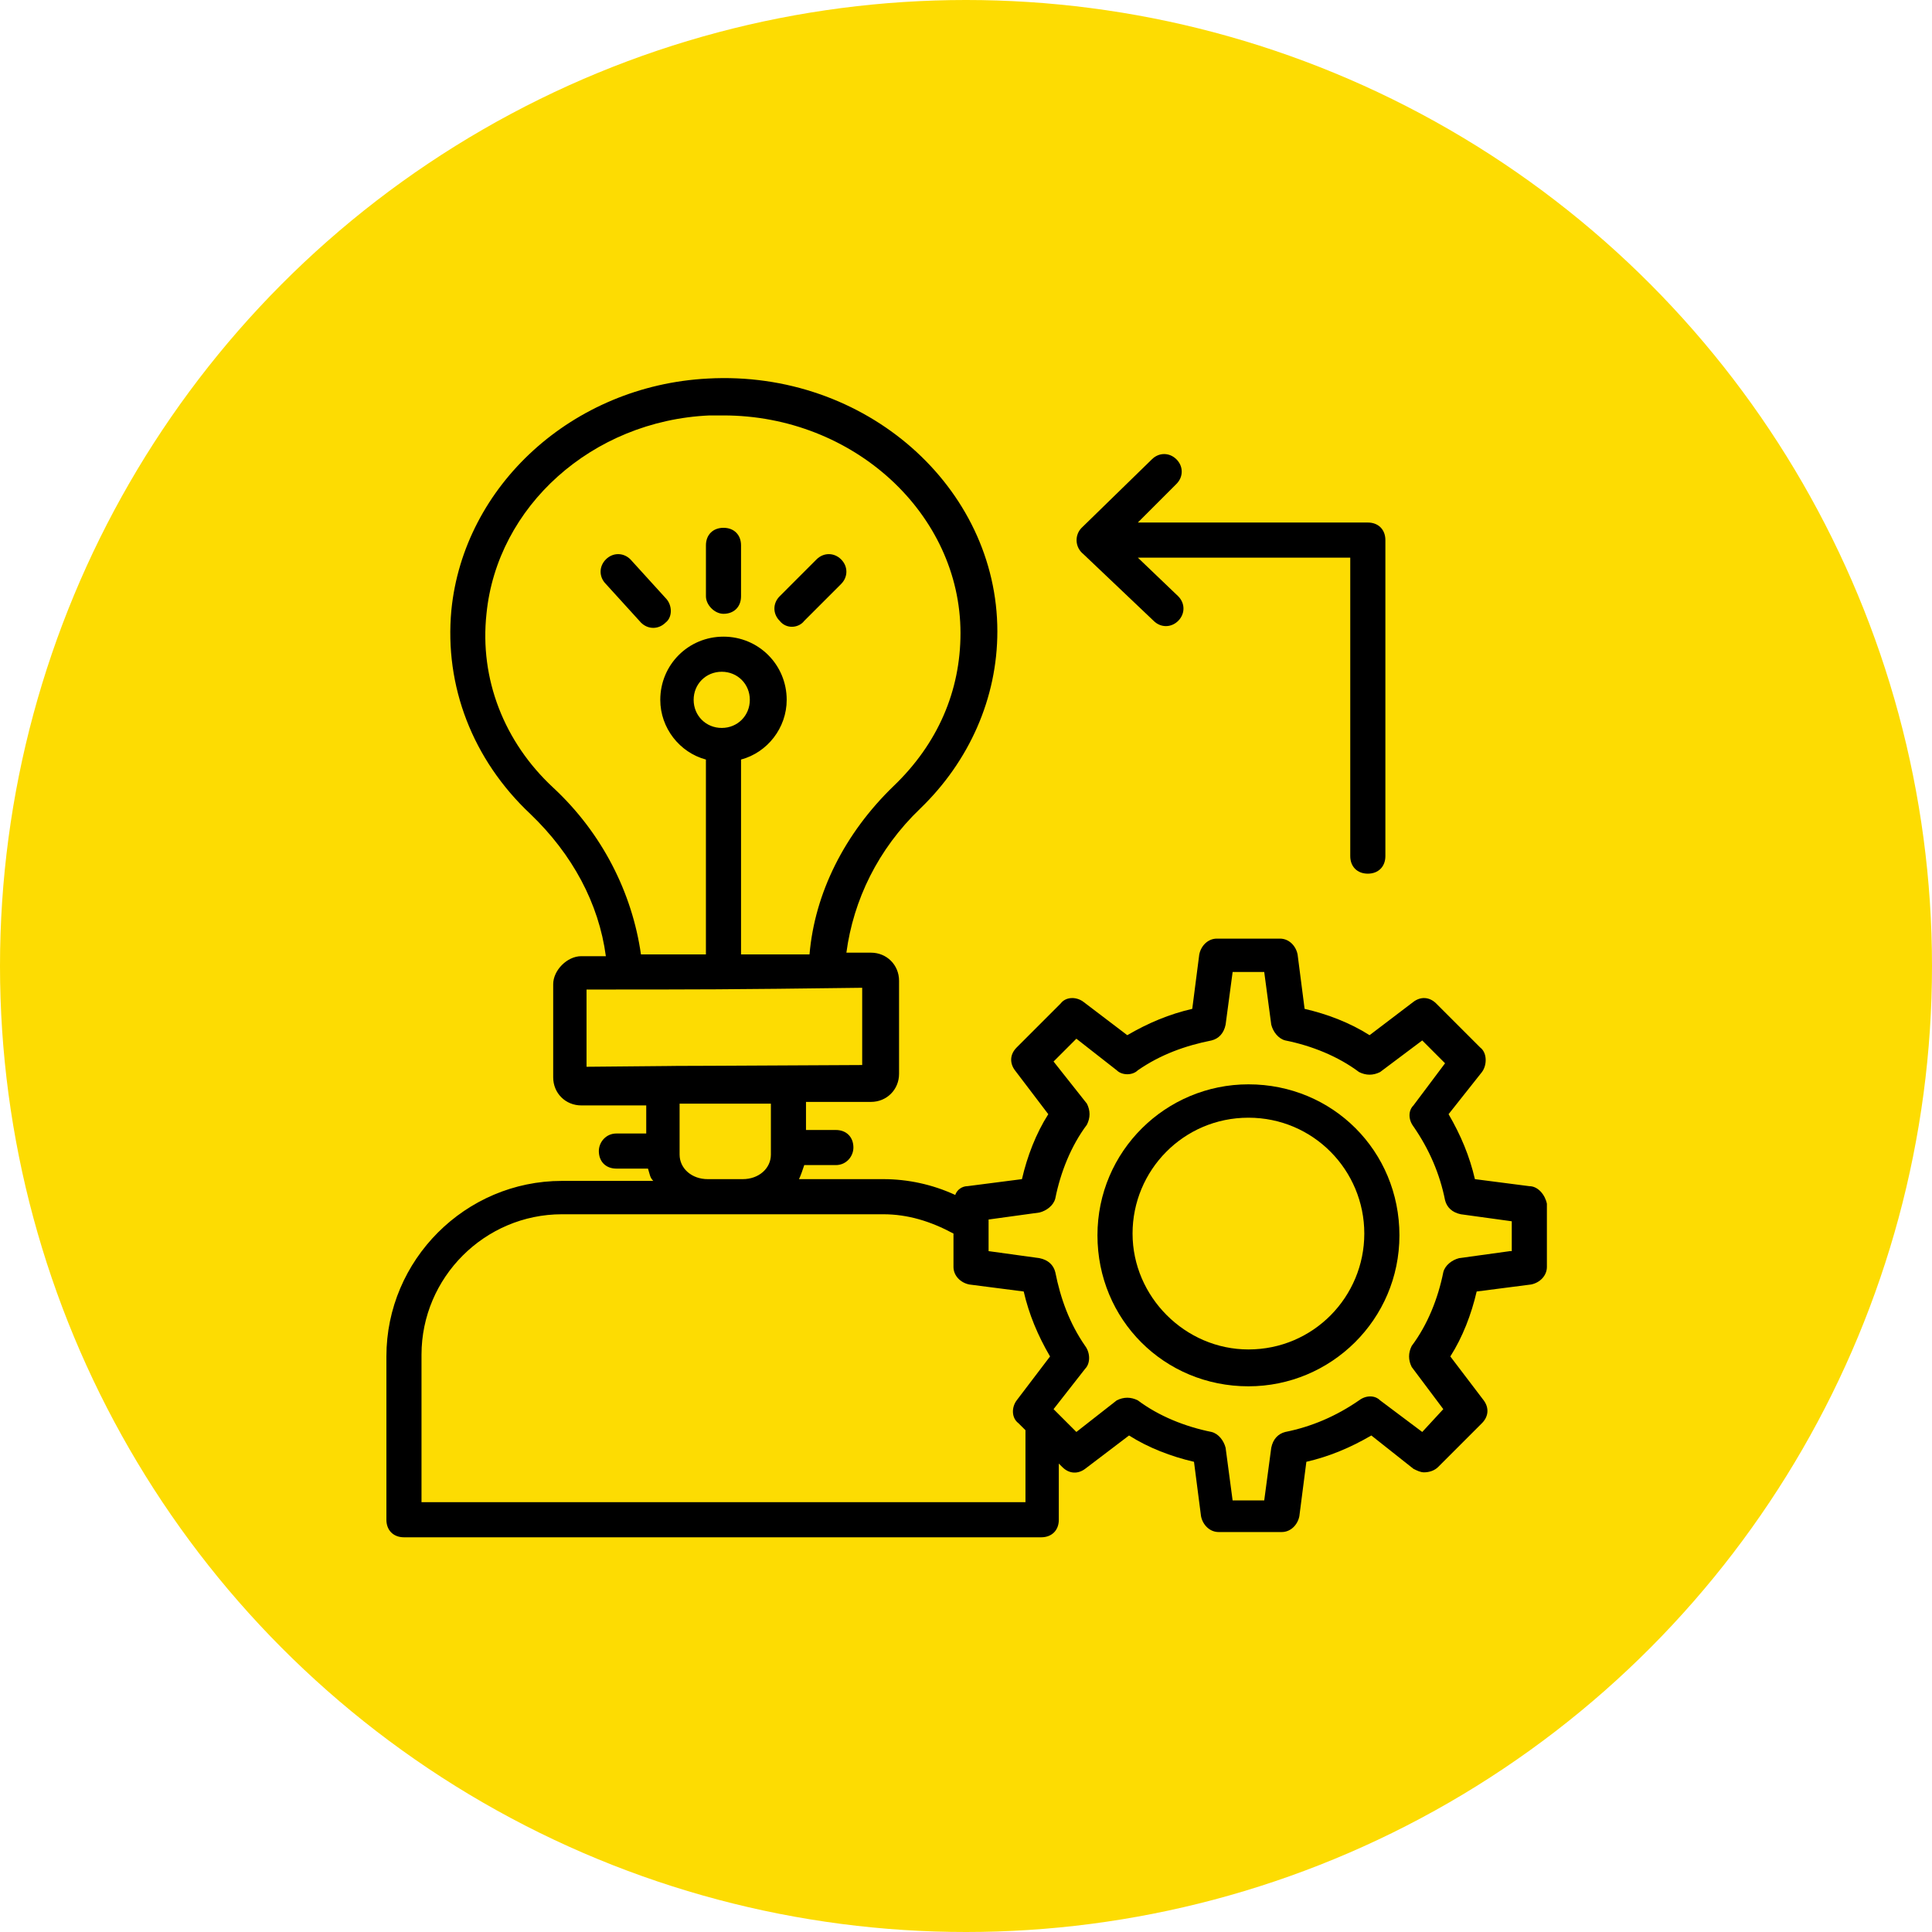
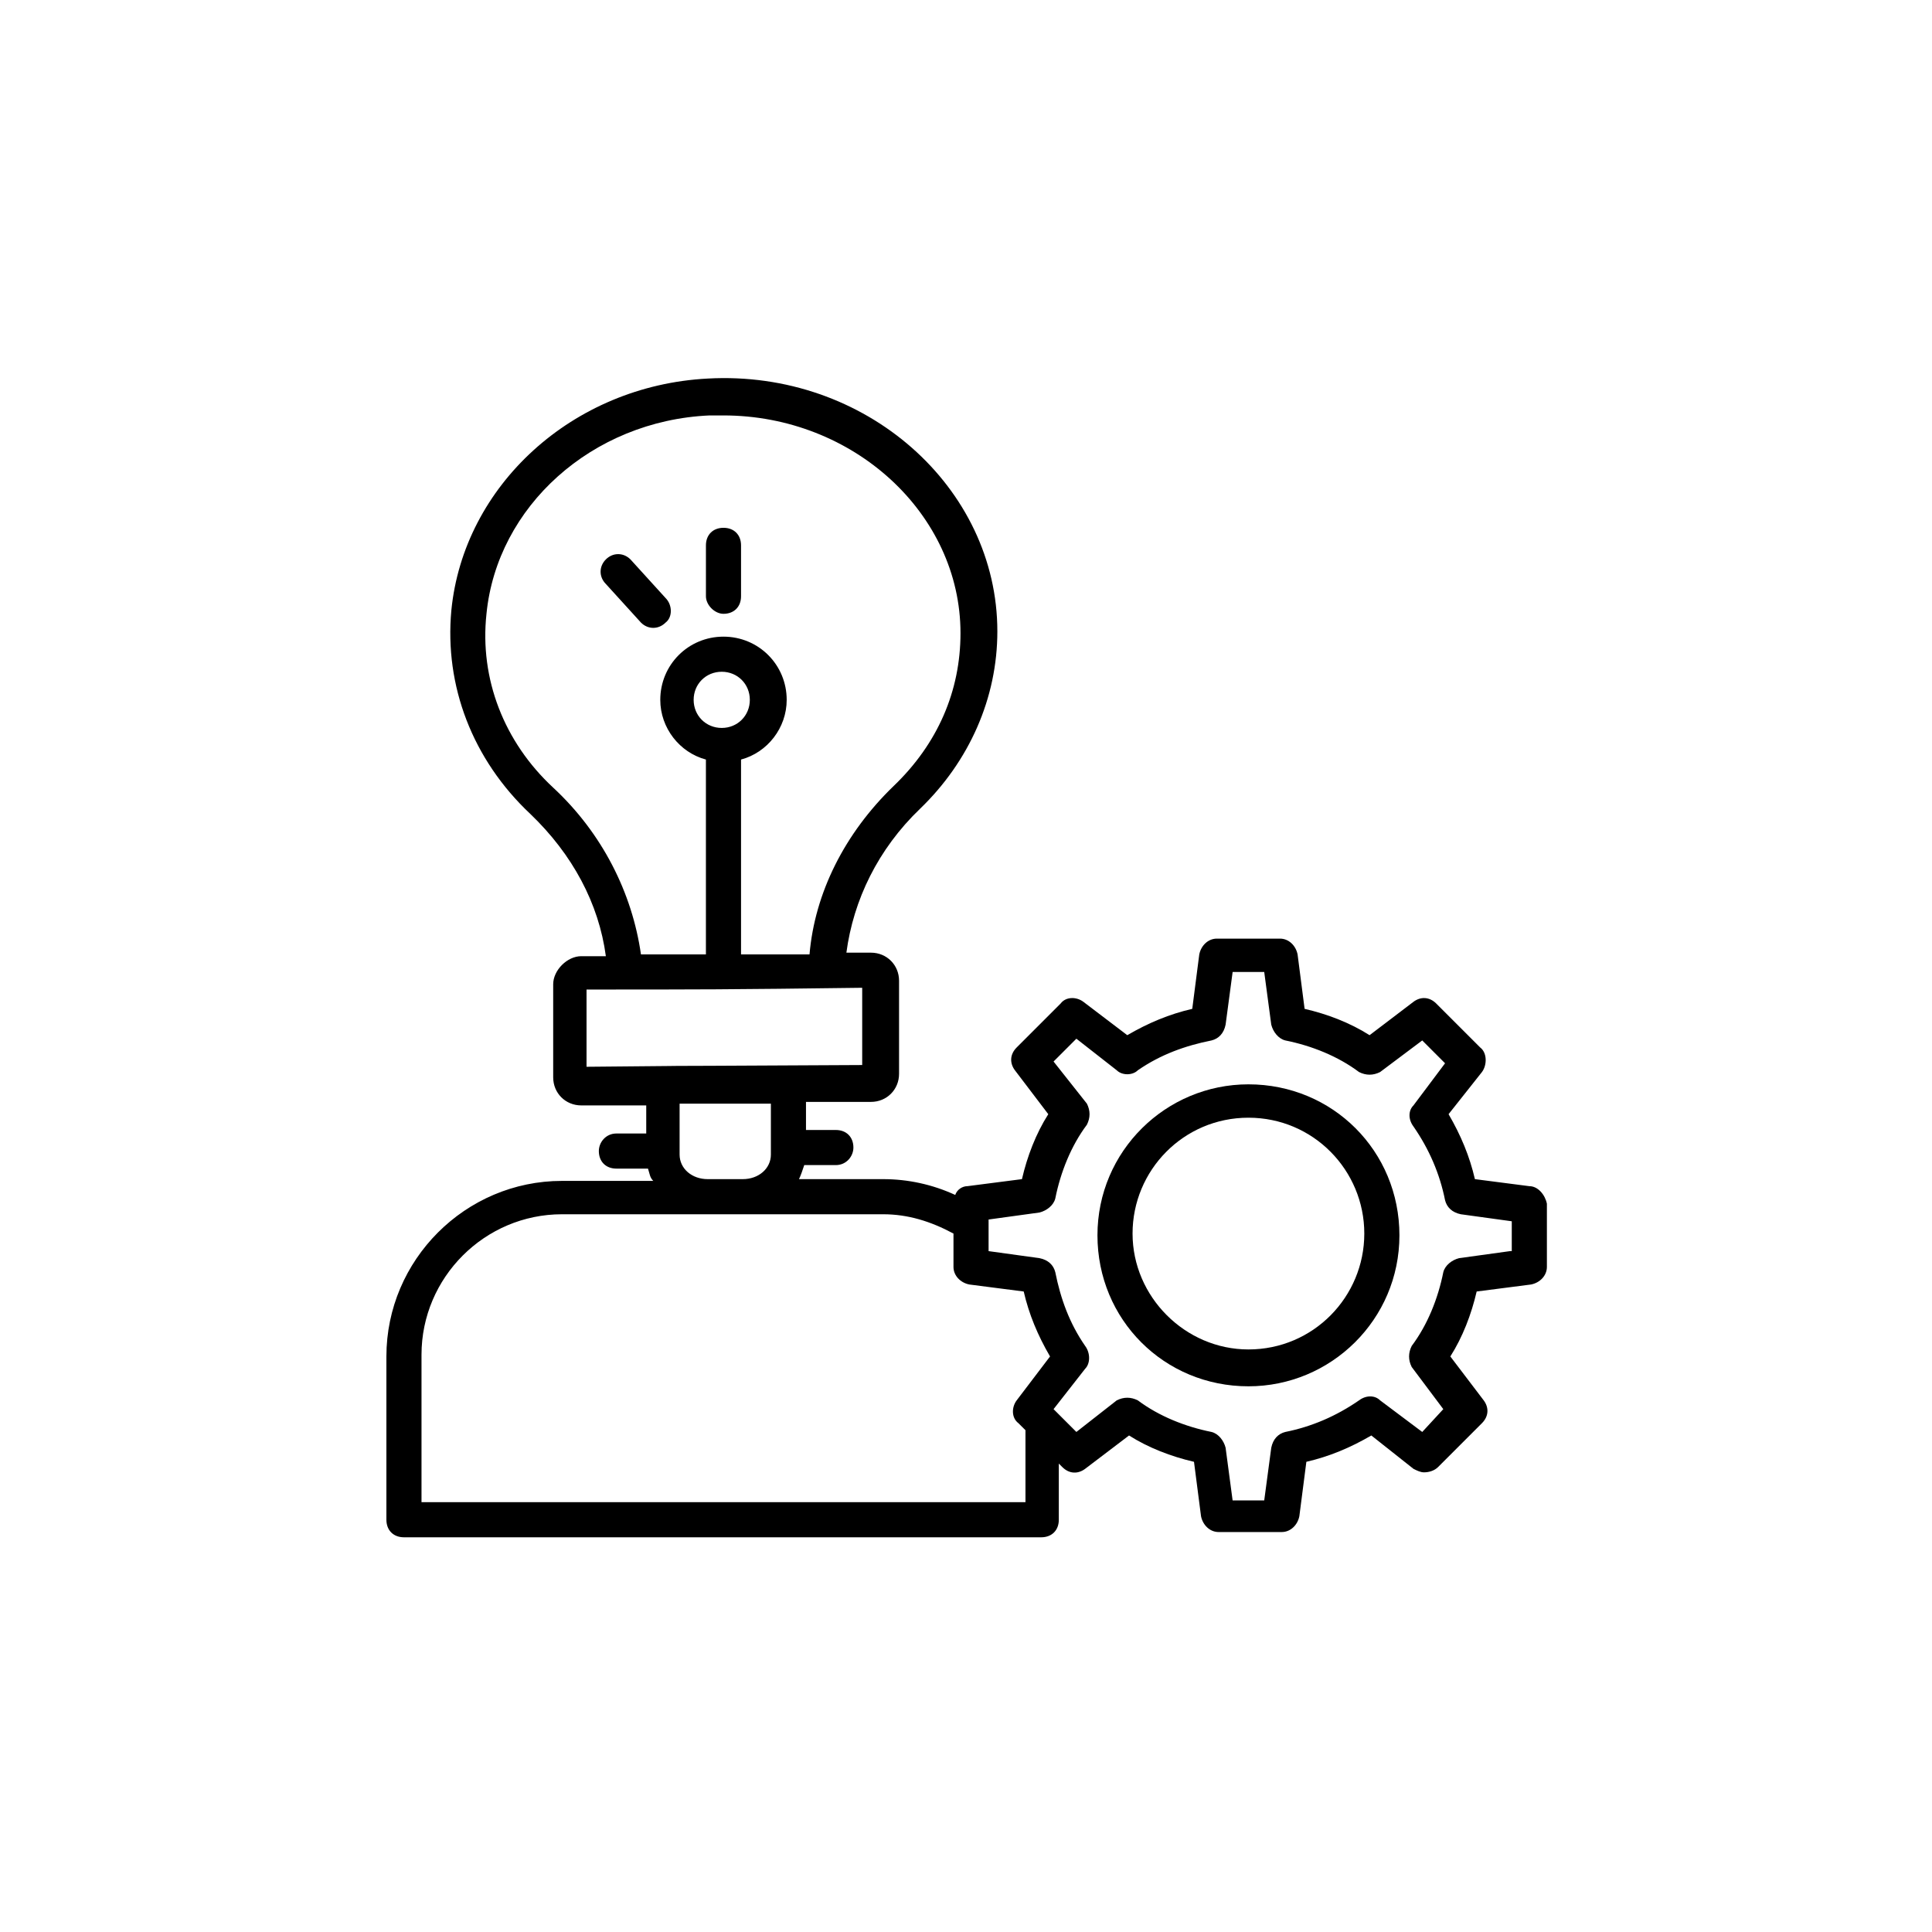
<svg xmlns="http://www.w3.org/2000/svg" width="100" height="100" viewBox="0 0 100 100" fill="none">
-   <circle cx="50" cy="50" r="50" fill="#FDDC02" />
  <path d="M79.158 61.396L76.341 61.032C76.068 59.851 75.614 58.76 74.978 57.67L76.705 55.489C76.977 55.125 76.977 54.489 76.614 54.217L74.342 51.945C73.978 51.581 73.524 51.581 73.16 51.854L70.889 53.581C69.889 52.944 68.708 52.49 67.526 52.218L67.163 49.401C67.072 48.946 66.708 48.583 66.254 48.583H62.983C62.528 48.583 62.165 48.946 62.074 49.401L61.711 52.218C60.529 52.49 59.439 52.944 58.348 53.581L56.076 51.854C55.713 51.581 55.168 51.581 54.895 51.945L52.623 54.217C52.26 54.58 52.26 55.034 52.532 55.398L54.259 57.67C53.623 58.669 53.168 59.851 52.896 61.032L50.079 61.395C49.806 61.395 49.533 61.577 49.443 61.85C48.261 61.305 46.989 61.032 45.717 61.032H41.355C41.446 60.85 41.537 60.578 41.628 60.305H43.263C43.809 60.305 44.172 59.851 44.172 59.396C44.172 58.851 43.808 58.488 43.263 58.488H41.718V57.034H45.081C45.898 57.034 46.535 56.398 46.535 55.58V50.764C46.535 49.946 45.898 49.31 45.081 49.31H43.809C44.172 46.584 45.444 43.948 47.625 41.858C50.169 39.405 51.623 36.133 51.623 32.68C51.623 25.228 44.808 19.14 36.63 19.594C29.633 19.958 23.998 25.138 23.362 31.59C22.999 35.497 24.453 39.314 27.451 42.131C29.633 44.221 30.996 46.765 31.359 49.492H30.087C29.723 49.492 29.36 49.673 29.087 49.946C28.815 50.218 28.633 50.582 28.633 50.945V55.762C28.633 56.58 29.269 57.216 30.087 57.216H33.449V58.67H31.904C31.359 58.67 30.996 59.124 30.996 59.578C30.996 60.124 31.359 60.487 31.904 60.487H33.54C33.631 60.76 33.631 60.941 33.813 61.123H29.087C24.089 61.123 20 65.213 20 70.21V78.662C20 79.207 20.363 79.57 20.909 79.57H53.895C54.441 79.57 54.804 79.207 54.804 78.662V75.754L54.986 75.936C55.349 76.299 55.804 76.299 56.167 76.026L58.439 74.3C59.438 74.936 60.62 75.39 61.801 75.663L62.165 78.48C62.256 78.934 62.619 79.298 63.074 79.298H66.345C66.799 79.298 67.163 78.934 67.254 78.48L67.617 75.663C68.799 75.39 69.889 74.936 70.98 74.3L73.16 76.026C73.342 76.117 73.524 76.208 73.706 76.208C73.978 76.208 74.251 76.117 74.433 75.936L76.705 73.664C77.068 73.3 77.068 72.846 76.796 72.482L75.069 70.21C75.705 69.211 76.159 68.029 76.432 66.848L79.249 66.485C79.704 66.394 80.067 66.03 80.067 65.576V62.305C79.976 61.85 79.612 61.396 79.158 61.396ZM28.633 40.768C26.088 38.405 24.816 35.134 25.18 31.771C25.725 26.228 30.632 21.775 36.72 21.503C36.993 21.503 37.175 21.503 37.447 21.503C44.172 21.503 49.715 26.592 49.715 32.771C49.715 35.77 48.534 38.496 46.262 40.677C43.718 43.13 42.173 46.22 41.9 49.401H38.356V39.314C39.719 38.95 40.719 37.678 40.719 36.224C40.719 34.407 39.265 32.953 37.447 32.953C35.63 32.953 34.176 34.407 34.176 36.224C34.176 37.678 35.175 38.95 36.538 39.314V49.401H33.176C32.722 46.22 31.177 43.13 28.633 40.768ZM37.357 37.678C36.539 37.678 35.903 37.042 35.903 36.224C35.903 35.406 36.539 34.77 37.357 34.77C38.175 34.77 38.811 35.406 38.811 36.224C38.811 37.042 38.175 37.678 37.357 37.678ZM30.359 55.216V51.218C36.266 51.218 37.629 51.218 44.627 51.127V55.126C27.906 55.216 40.719 55.126 30.359 55.216ZM39.901 57.125V59.76C39.901 60.487 39.265 61.032 38.447 61.032H36.63C35.812 61.032 35.176 60.487 35.176 59.76V57.125C37.993 57.125 36.993 57.125 39.901 57.125ZM52.623 72.482C52.351 72.846 52.351 73.391 52.714 73.664L53.078 74.027V77.753H52.987H21.817V70.12C21.817 66.121 25.089 62.85 29.087 62.85C38.901 62.85 35.994 62.85 45.717 62.85C46.989 62.85 48.17 63.213 49.352 63.849V65.576C49.352 66.03 49.715 66.394 50.17 66.485L52.987 66.848C53.259 68.029 53.714 69.12 54.35 70.21L52.623 72.482ZM78.249 64.758H78.158L75.523 65.122C75.16 65.213 74.796 65.485 74.705 65.849C74.433 67.212 73.888 68.575 73.07 69.665C72.888 70.029 72.888 70.392 73.07 70.756L74.705 72.937L73.615 74.118L71.434 72.482C71.161 72.21 70.707 72.21 70.344 72.482C69.162 73.3 67.89 73.845 66.527 74.118C66.163 74.209 65.891 74.482 65.8 74.936L65.436 77.662H63.8L63.437 74.936C63.346 74.572 63.074 74.209 62.71 74.118C61.347 73.845 59.984 73.3 58.893 72.482C58.53 72.301 58.166 72.301 57.803 72.482L55.713 74.118L54.532 72.937L56.167 70.847C56.44 70.574 56.44 70.029 56.167 69.665C55.349 68.484 54.895 67.212 54.622 65.849C54.532 65.485 54.259 65.213 53.805 65.122L51.169 64.758V63.122L53.805 62.759C54.168 62.668 54.532 62.395 54.622 62.032C54.895 60.669 55.44 59.306 56.258 58.215C56.44 57.852 56.44 57.488 56.258 57.125L54.532 54.944L55.713 53.763L57.803 55.398C58.076 55.671 58.621 55.671 58.893 55.398C60.075 54.58 61.347 54.126 62.71 53.853C63.074 53.763 63.346 53.49 63.437 53.036L63.801 50.309H65.436L65.8 53.036C65.891 53.399 66.163 53.763 66.527 53.853C67.89 54.126 69.253 54.671 70.344 55.489C70.707 55.671 71.07 55.671 71.434 55.489L73.615 53.853L74.796 55.035L73.16 57.216C72.888 57.488 72.888 57.943 73.16 58.306C73.978 59.487 74.524 60.76 74.796 62.123C74.887 62.486 75.16 62.759 75.614 62.85L78.249 63.213V64.758Z" fill="black" />
  <path d="M64.619 56.125C60.348 56.125 56.804 59.578 56.804 63.94C56.804 68.302 60.257 71.755 64.619 71.755C68.89 71.755 72.434 68.302 72.434 63.94C72.434 59.578 68.981 56.125 64.619 56.125ZM64.619 69.847C61.347 69.847 58.621 67.121 58.621 63.849C58.621 60.578 61.257 57.852 64.619 57.852C67.981 57.852 70.616 60.578 70.616 63.849C70.616 67.121 67.981 69.847 64.619 69.847Z" fill="black" />
  <path d="M37.448 31.771C37.993 31.771 38.356 31.408 38.356 30.863V28.227C38.356 27.682 37.993 27.319 37.448 27.319C36.903 27.319 36.539 27.682 36.539 28.227V30.863C36.539 31.317 36.993 31.771 37.448 31.771Z" fill="black" />
-   <path d="M41.628 32.135L43.536 30.227C43.9 29.863 43.9 29.318 43.536 28.954C43.173 28.591 42.627 28.591 42.264 28.954L40.356 30.863C39.992 31.226 39.992 31.771 40.356 32.135C40.719 32.589 41.355 32.498 41.628 32.135Z" fill="black" />
  <path d="M34.449 32.226C34.813 31.953 34.813 31.317 34.449 30.953L32.632 28.954C32.268 28.591 31.723 28.591 31.36 28.954C30.996 29.318 30.996 29.863 31.36 30.227L33.177 32.226C33.54 32.589 34.086 32.589 34.449 32.226Z" fill="black" />
-   <path d="M56.077 28.682L59.712 32.135C60.075 32.498 60.62 32.498 60.984 32.135C61.347 31.771 61.347 31.226 60.984 30.863L58.894 28.863H69.889V44.312C69.889 44.857 70.253 45.221 70.798 45.221C71.343 45.221 71.707 44.857 71.707 44.312V27.955C71.707 27.409 71.343 27.046 70.798 27.046H58.894L60.893 25.047C61.257 24.683 61.257 24.138 60.893 23.775C60.529 23.411 59.984 23.411 59.621 23.775C56.086 27.223 55.987 27.318 55.986 27.319C55.622 27.682 55.622 28.318 56.077 28.682Z" fill="black" />
</svg>